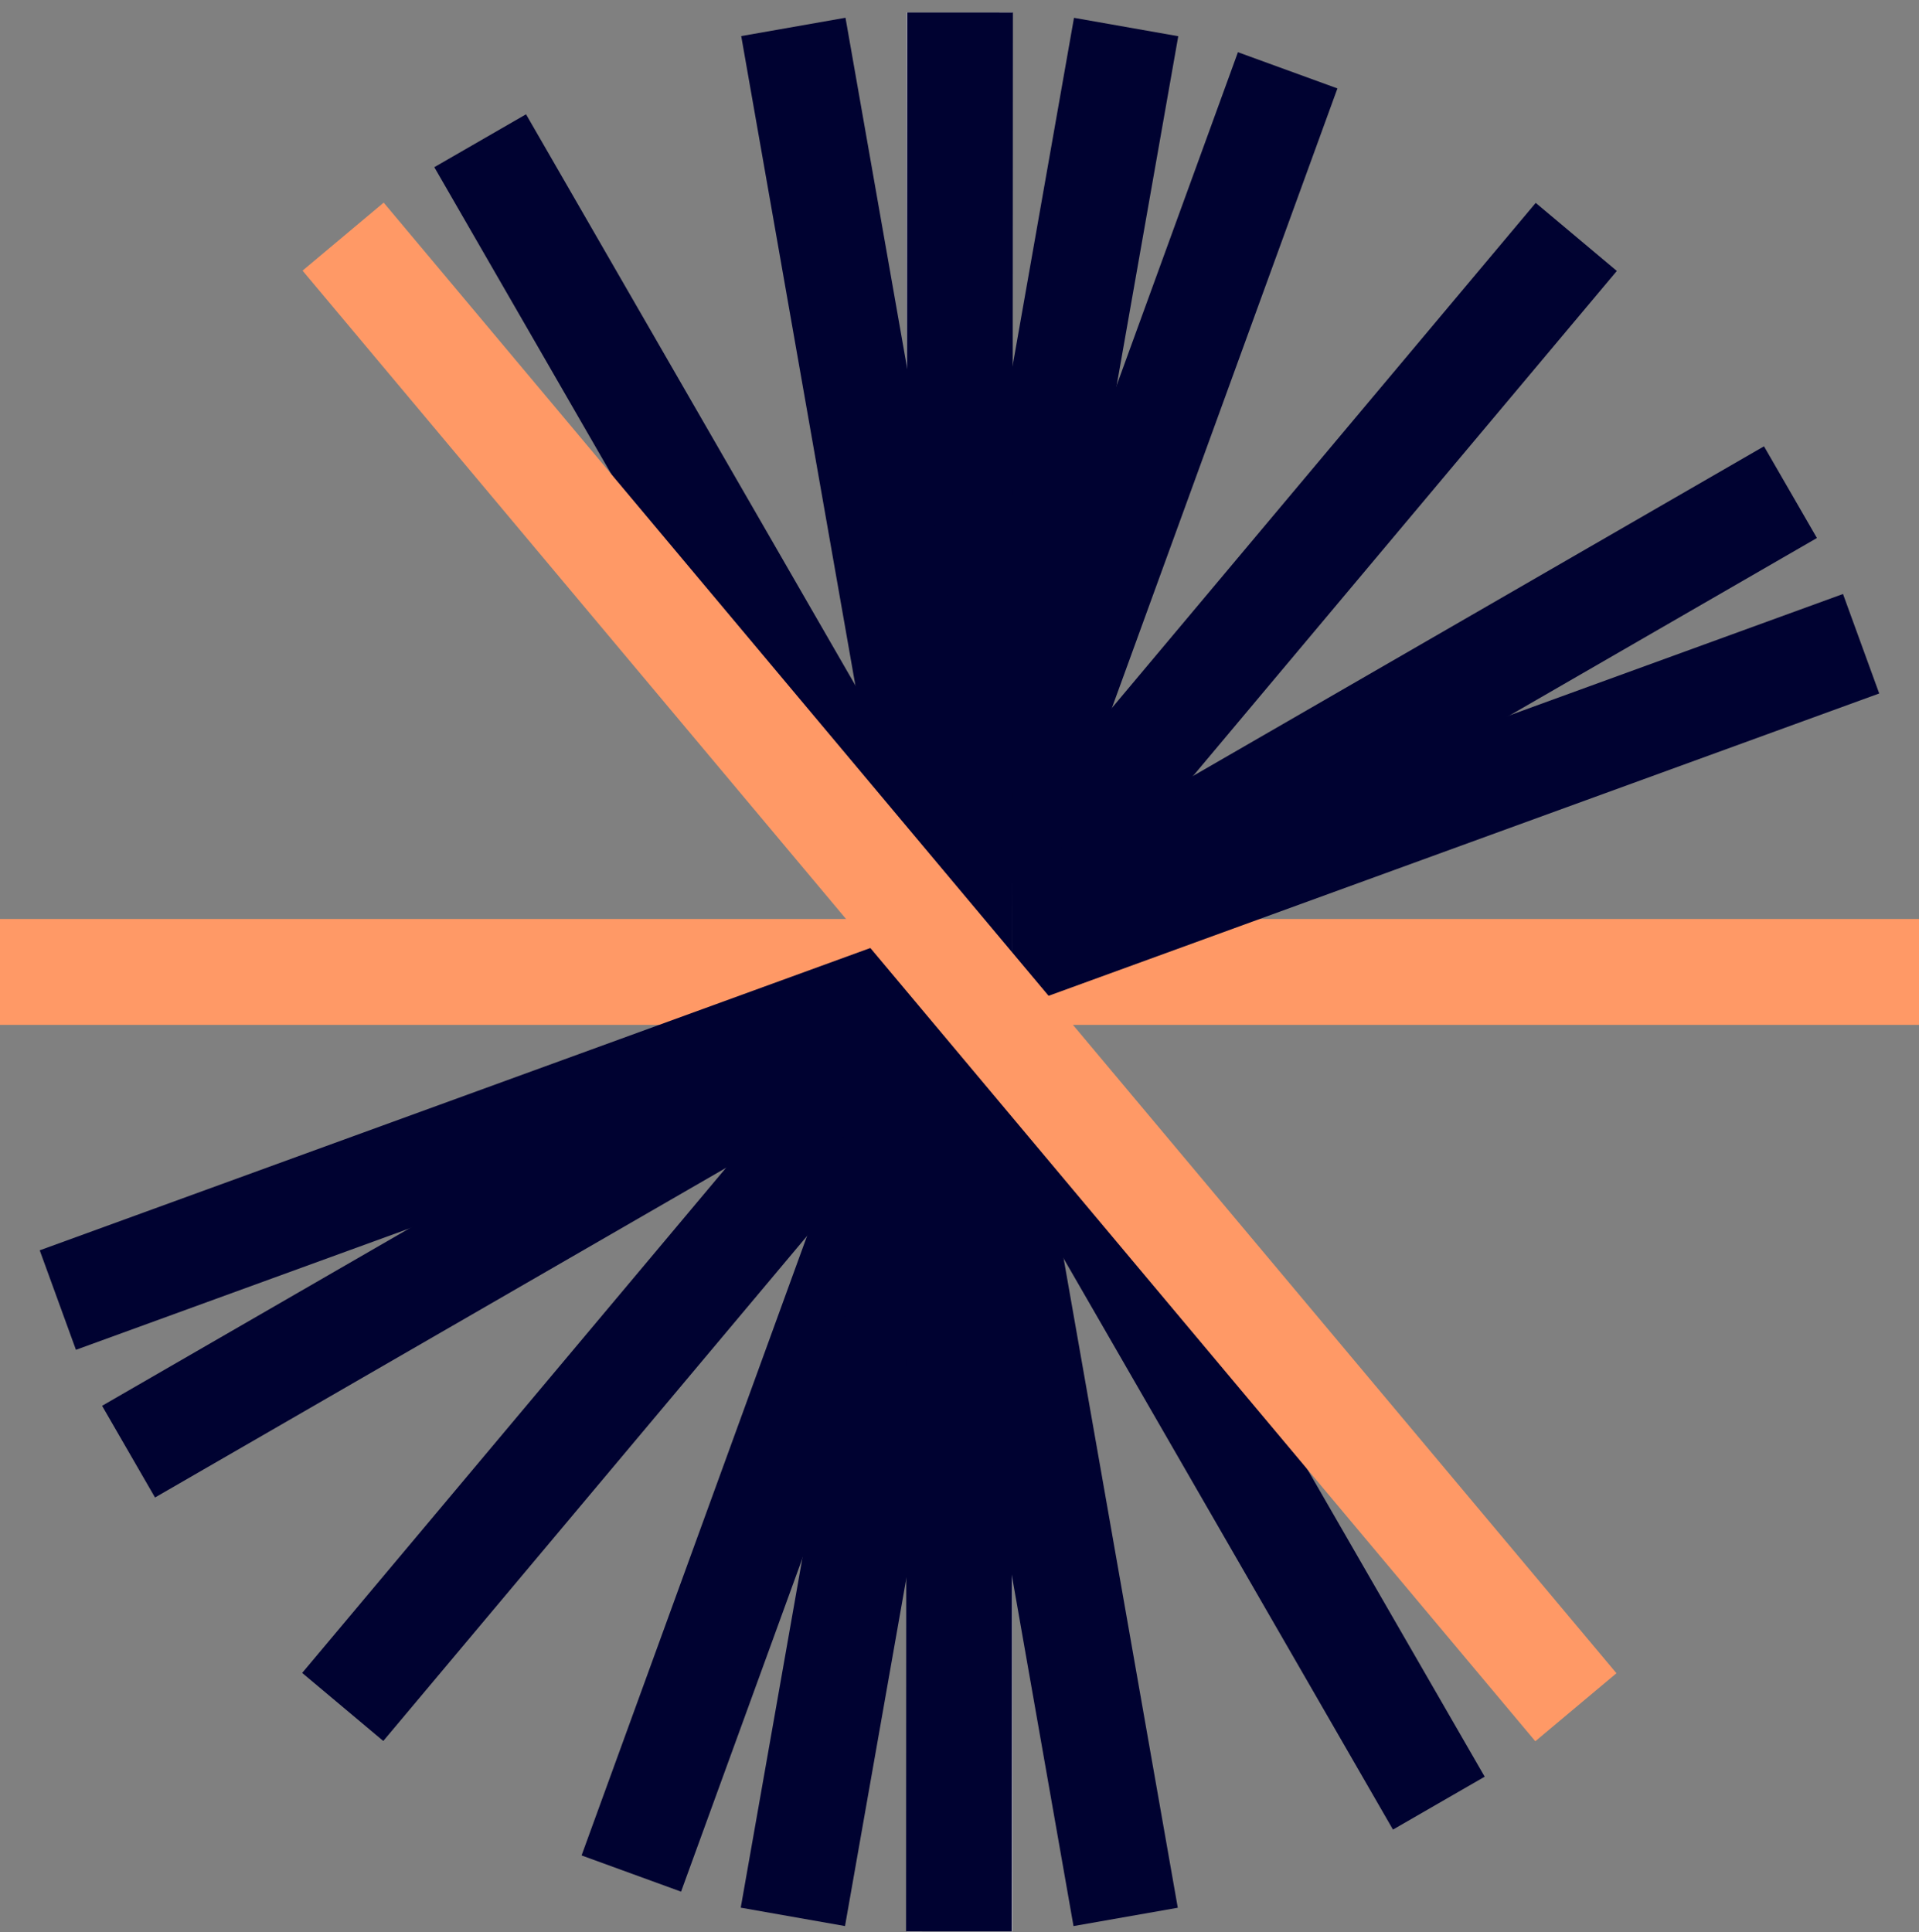
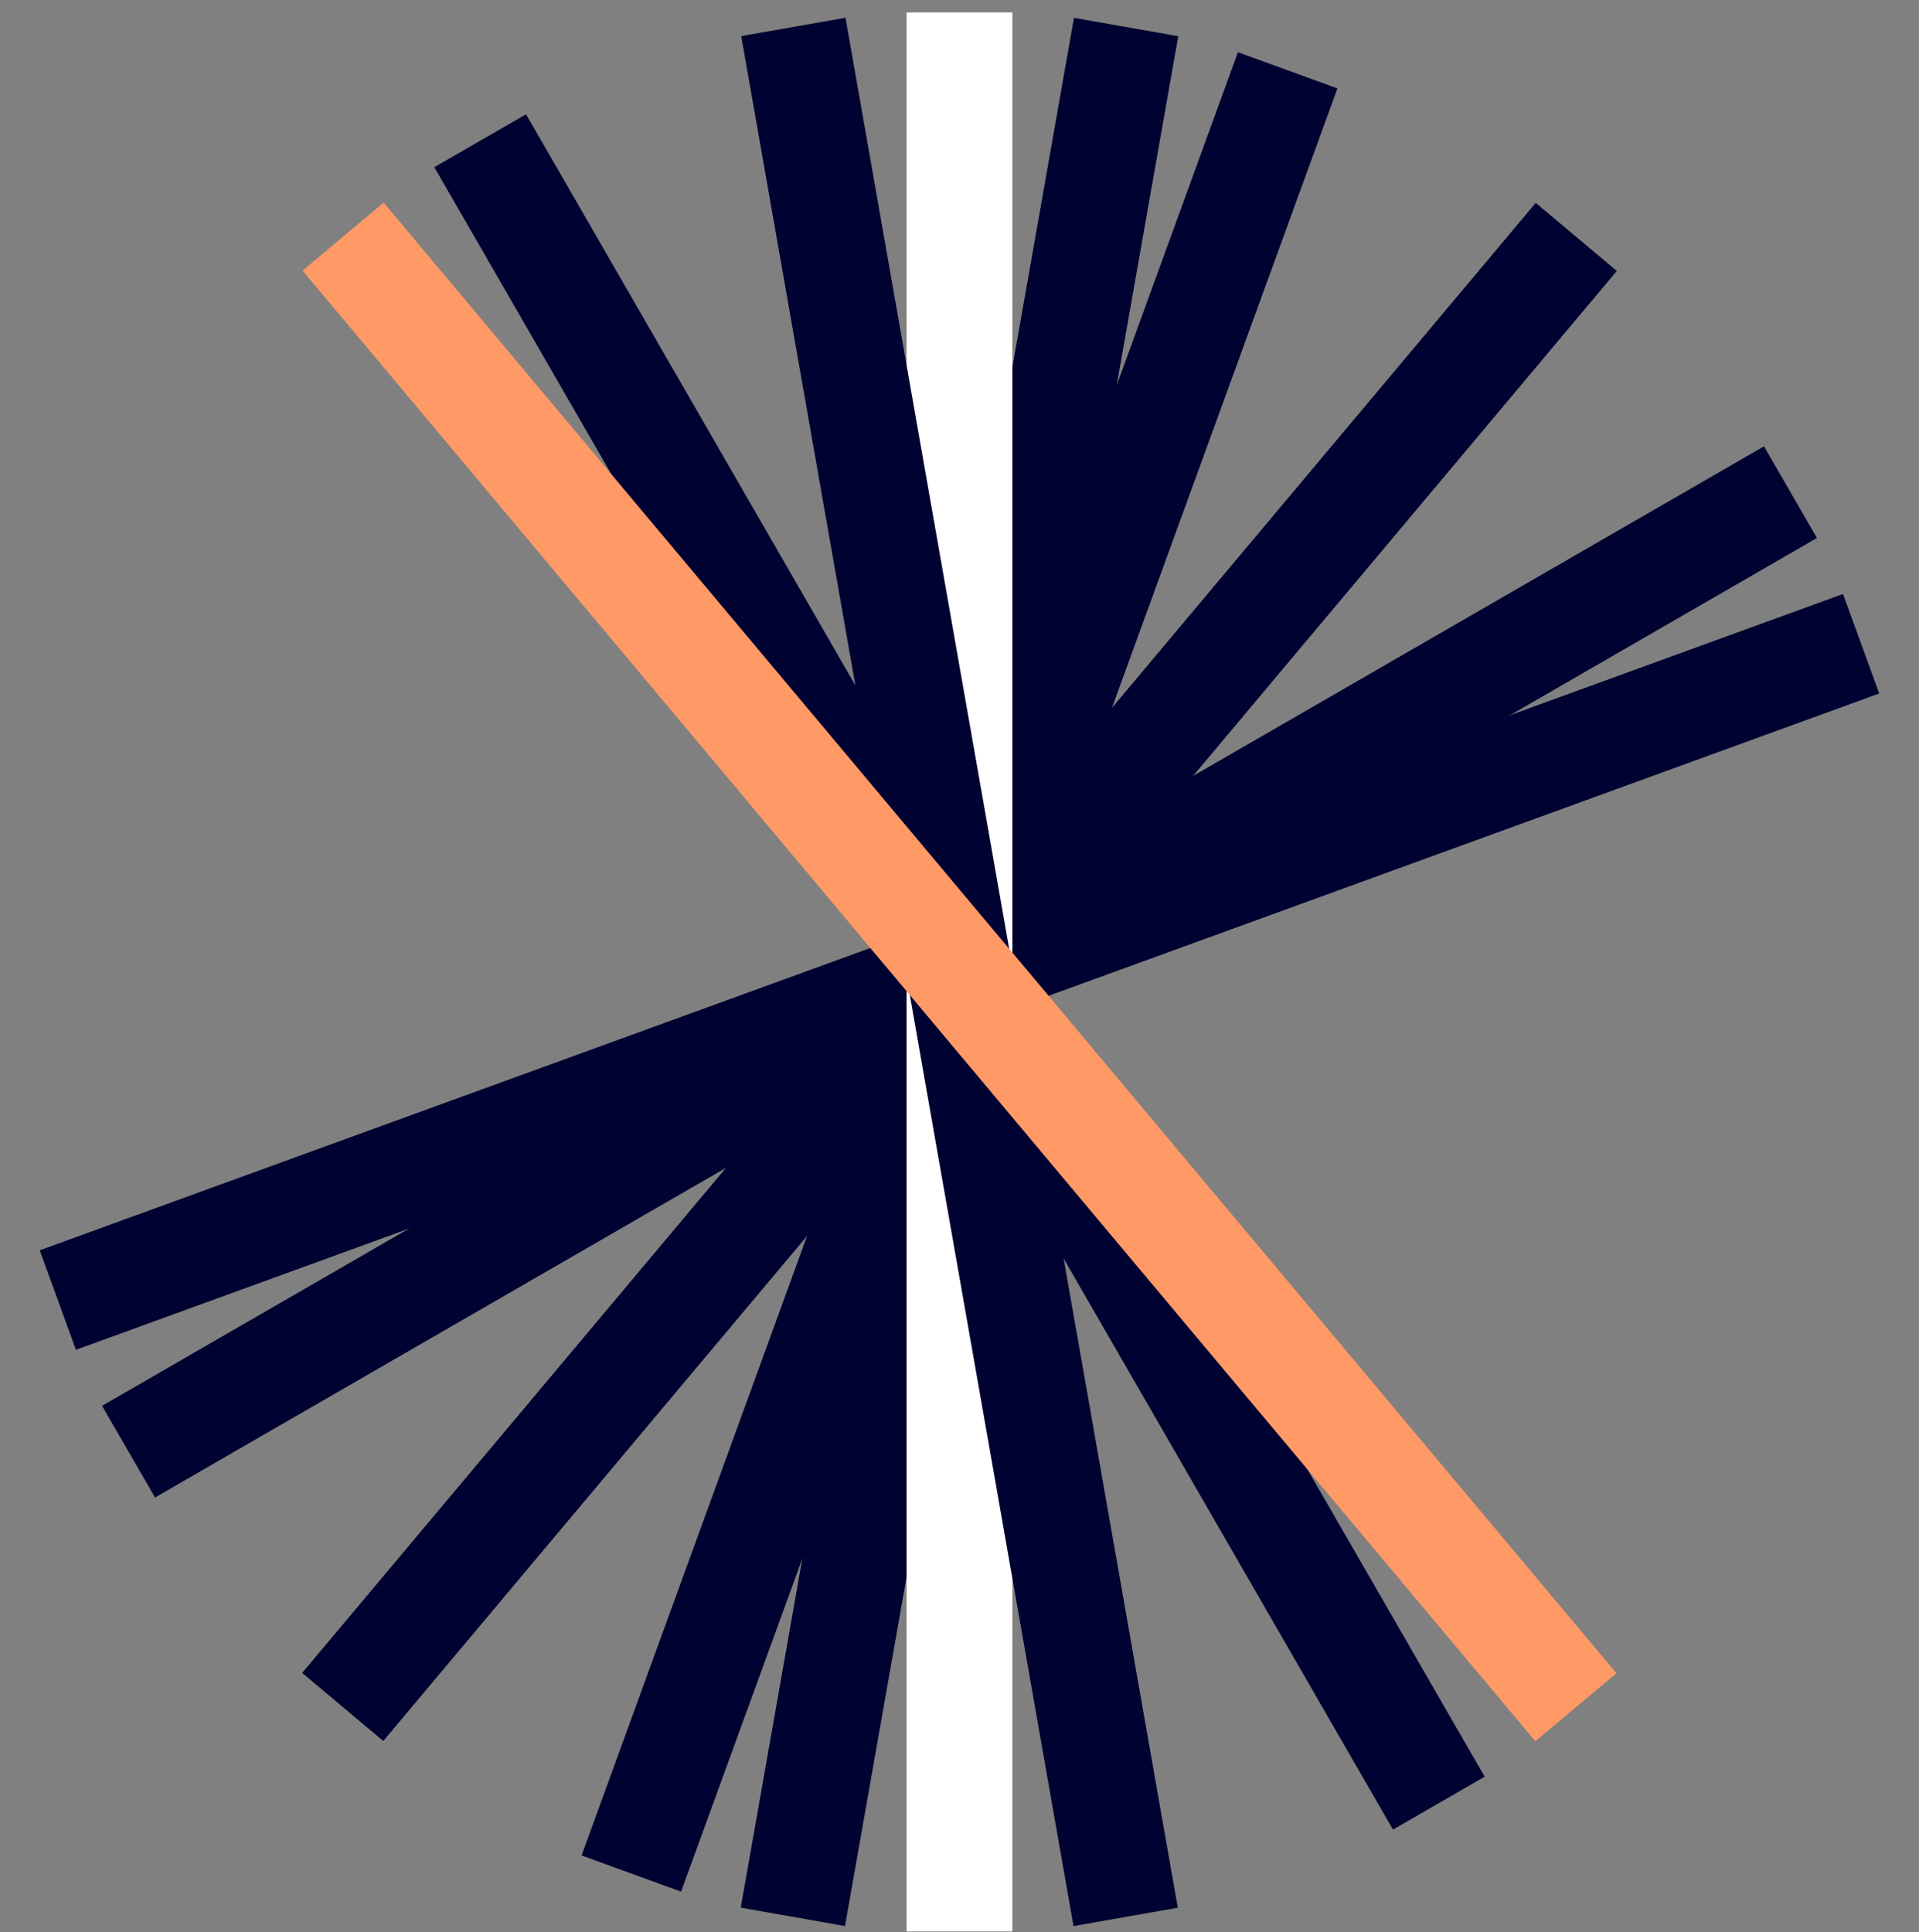
<svg xmlns="http://www.w3.org/2000/svg" width="145" height="146" viewBox="0 0 145 146" fill="none">
  <rect x="0" y="0" width="145" height="146" fill="#808080" stroke="none" />
  <g id="geo" clip-path="url(#clip0_2377_19652)">
-     <path id="Vector" d="M145 73.441L-2.11174e-06 73.441" stroke="#FF9966" stroke-width="8" stroke-miterlimit="10" />
    <path id="Vector_2" d="M4.37 98.236L140.626 48.642" stroke="#000231" stroke-width="8" stroke-miterlimit="10" />
    <path id="Vector_3" d="M9.713 109.69L135.287 37.189" stroke="#000231" stroke-width="8" stroke-miterlimit="10" />
    <path id="Vector_4" d="M25.897 128.981L119.103 17.902" stroke="#000231" stroke-width="8" stroke-miterlimit="10" />
    <path id="Vector_5" d="M47.703 141.569L97.297 5.313" stroke="#000231" stroke-width="8" stroke-miterlimit="10" />
    <path id="Vector_6" d="M59.91 144.842L85.09 2.042" stroke="#000231" stroke-width="8" stroke-miterlimit="10" />
    <path id="Vector_7" d="M72.498 145.943L72.498 0.94" stroke="white" stroke-width="8" stroke-miterlimit="10" />
-     <path id="Vector_8" d="M72.535 0.94L72.462 145.943" stroke="#000231" stroke-width="8" stroke-miterlimit="10" />
    <path id="Vector_9" d="M85.054 144.846L59.946 2.034" stroke="#000231" stroke-width="8" stroke-miterlimit="10" />
    <path id="Vector_10" d="M108.718 136.249L36.282 10.635" stroke="#000231" stroke-width="8" stroke-miterlimit="10" />
    <path id="Vector_11" d="M119.074 129.003L25.926 17.88" stroke="#FF9966" stroke-width="8" stroke-miterlimit="10" />
  </g>
  <defs>
    <clipPath id="clip0_2377_19652">
      <rect width="145" height="145.004" fill="white" transform="translate(145 145.943) rotate(180)" />
    </clipPath>
  </defs>
</svg>